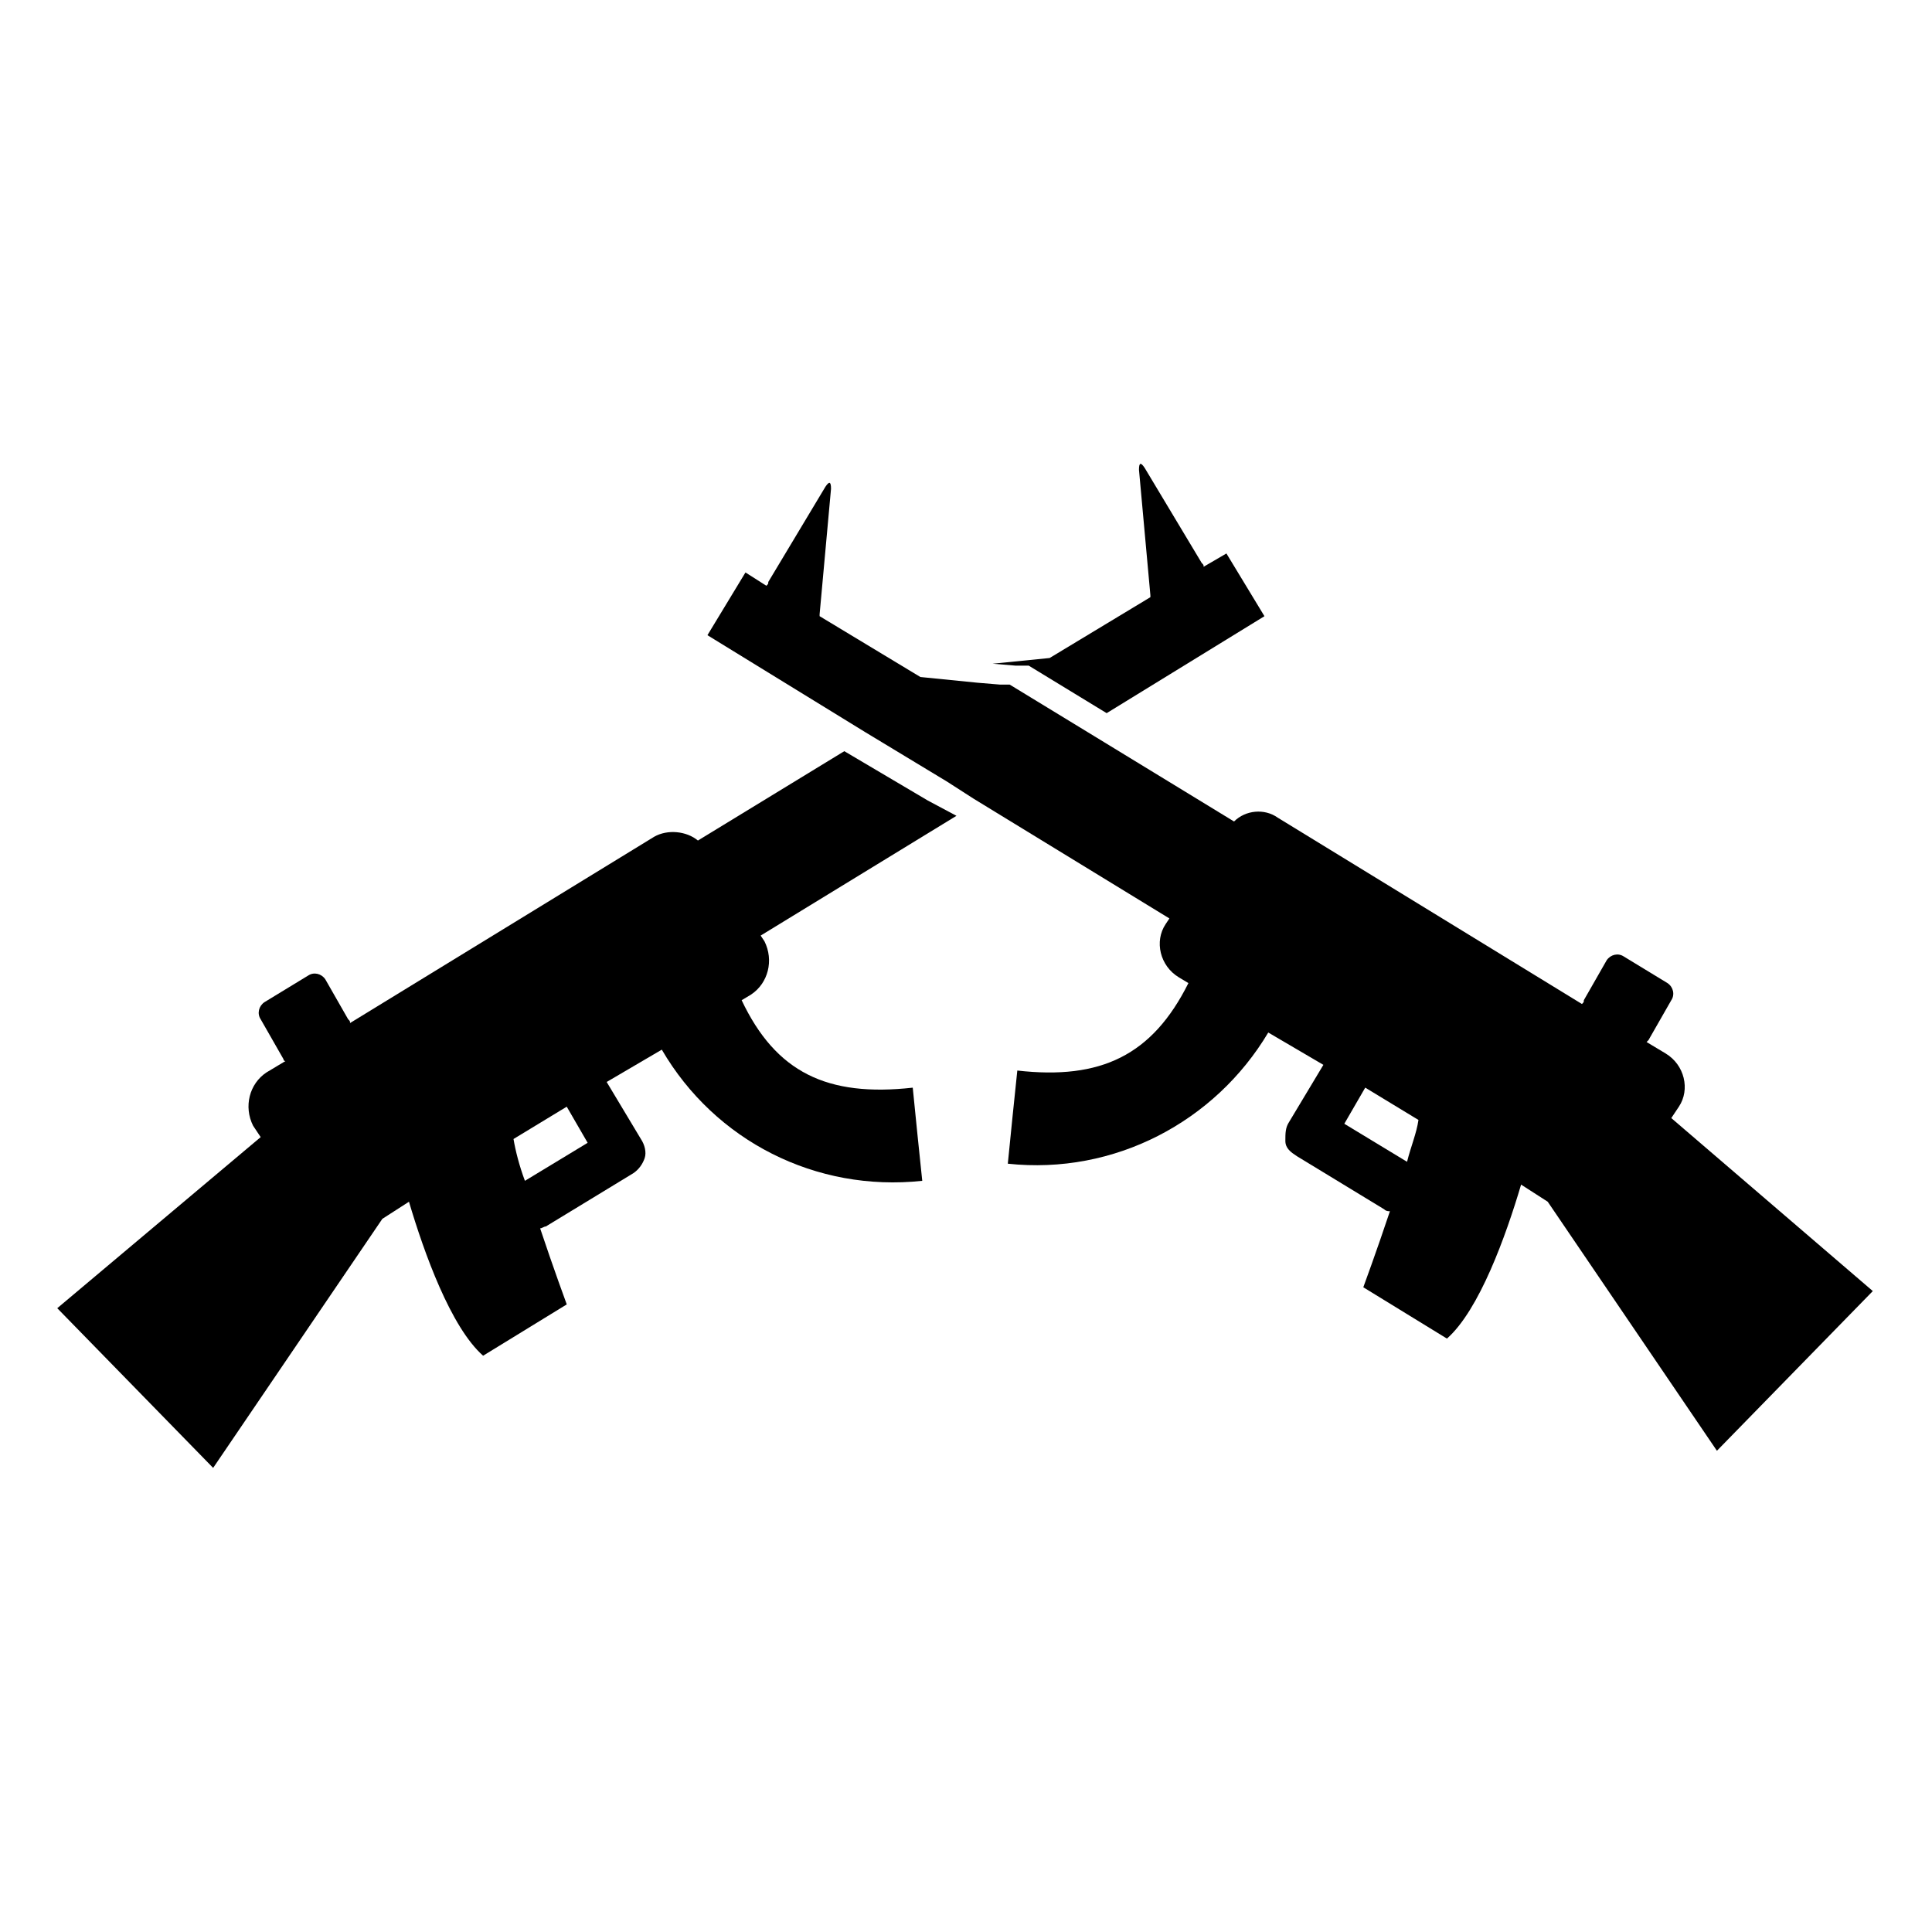
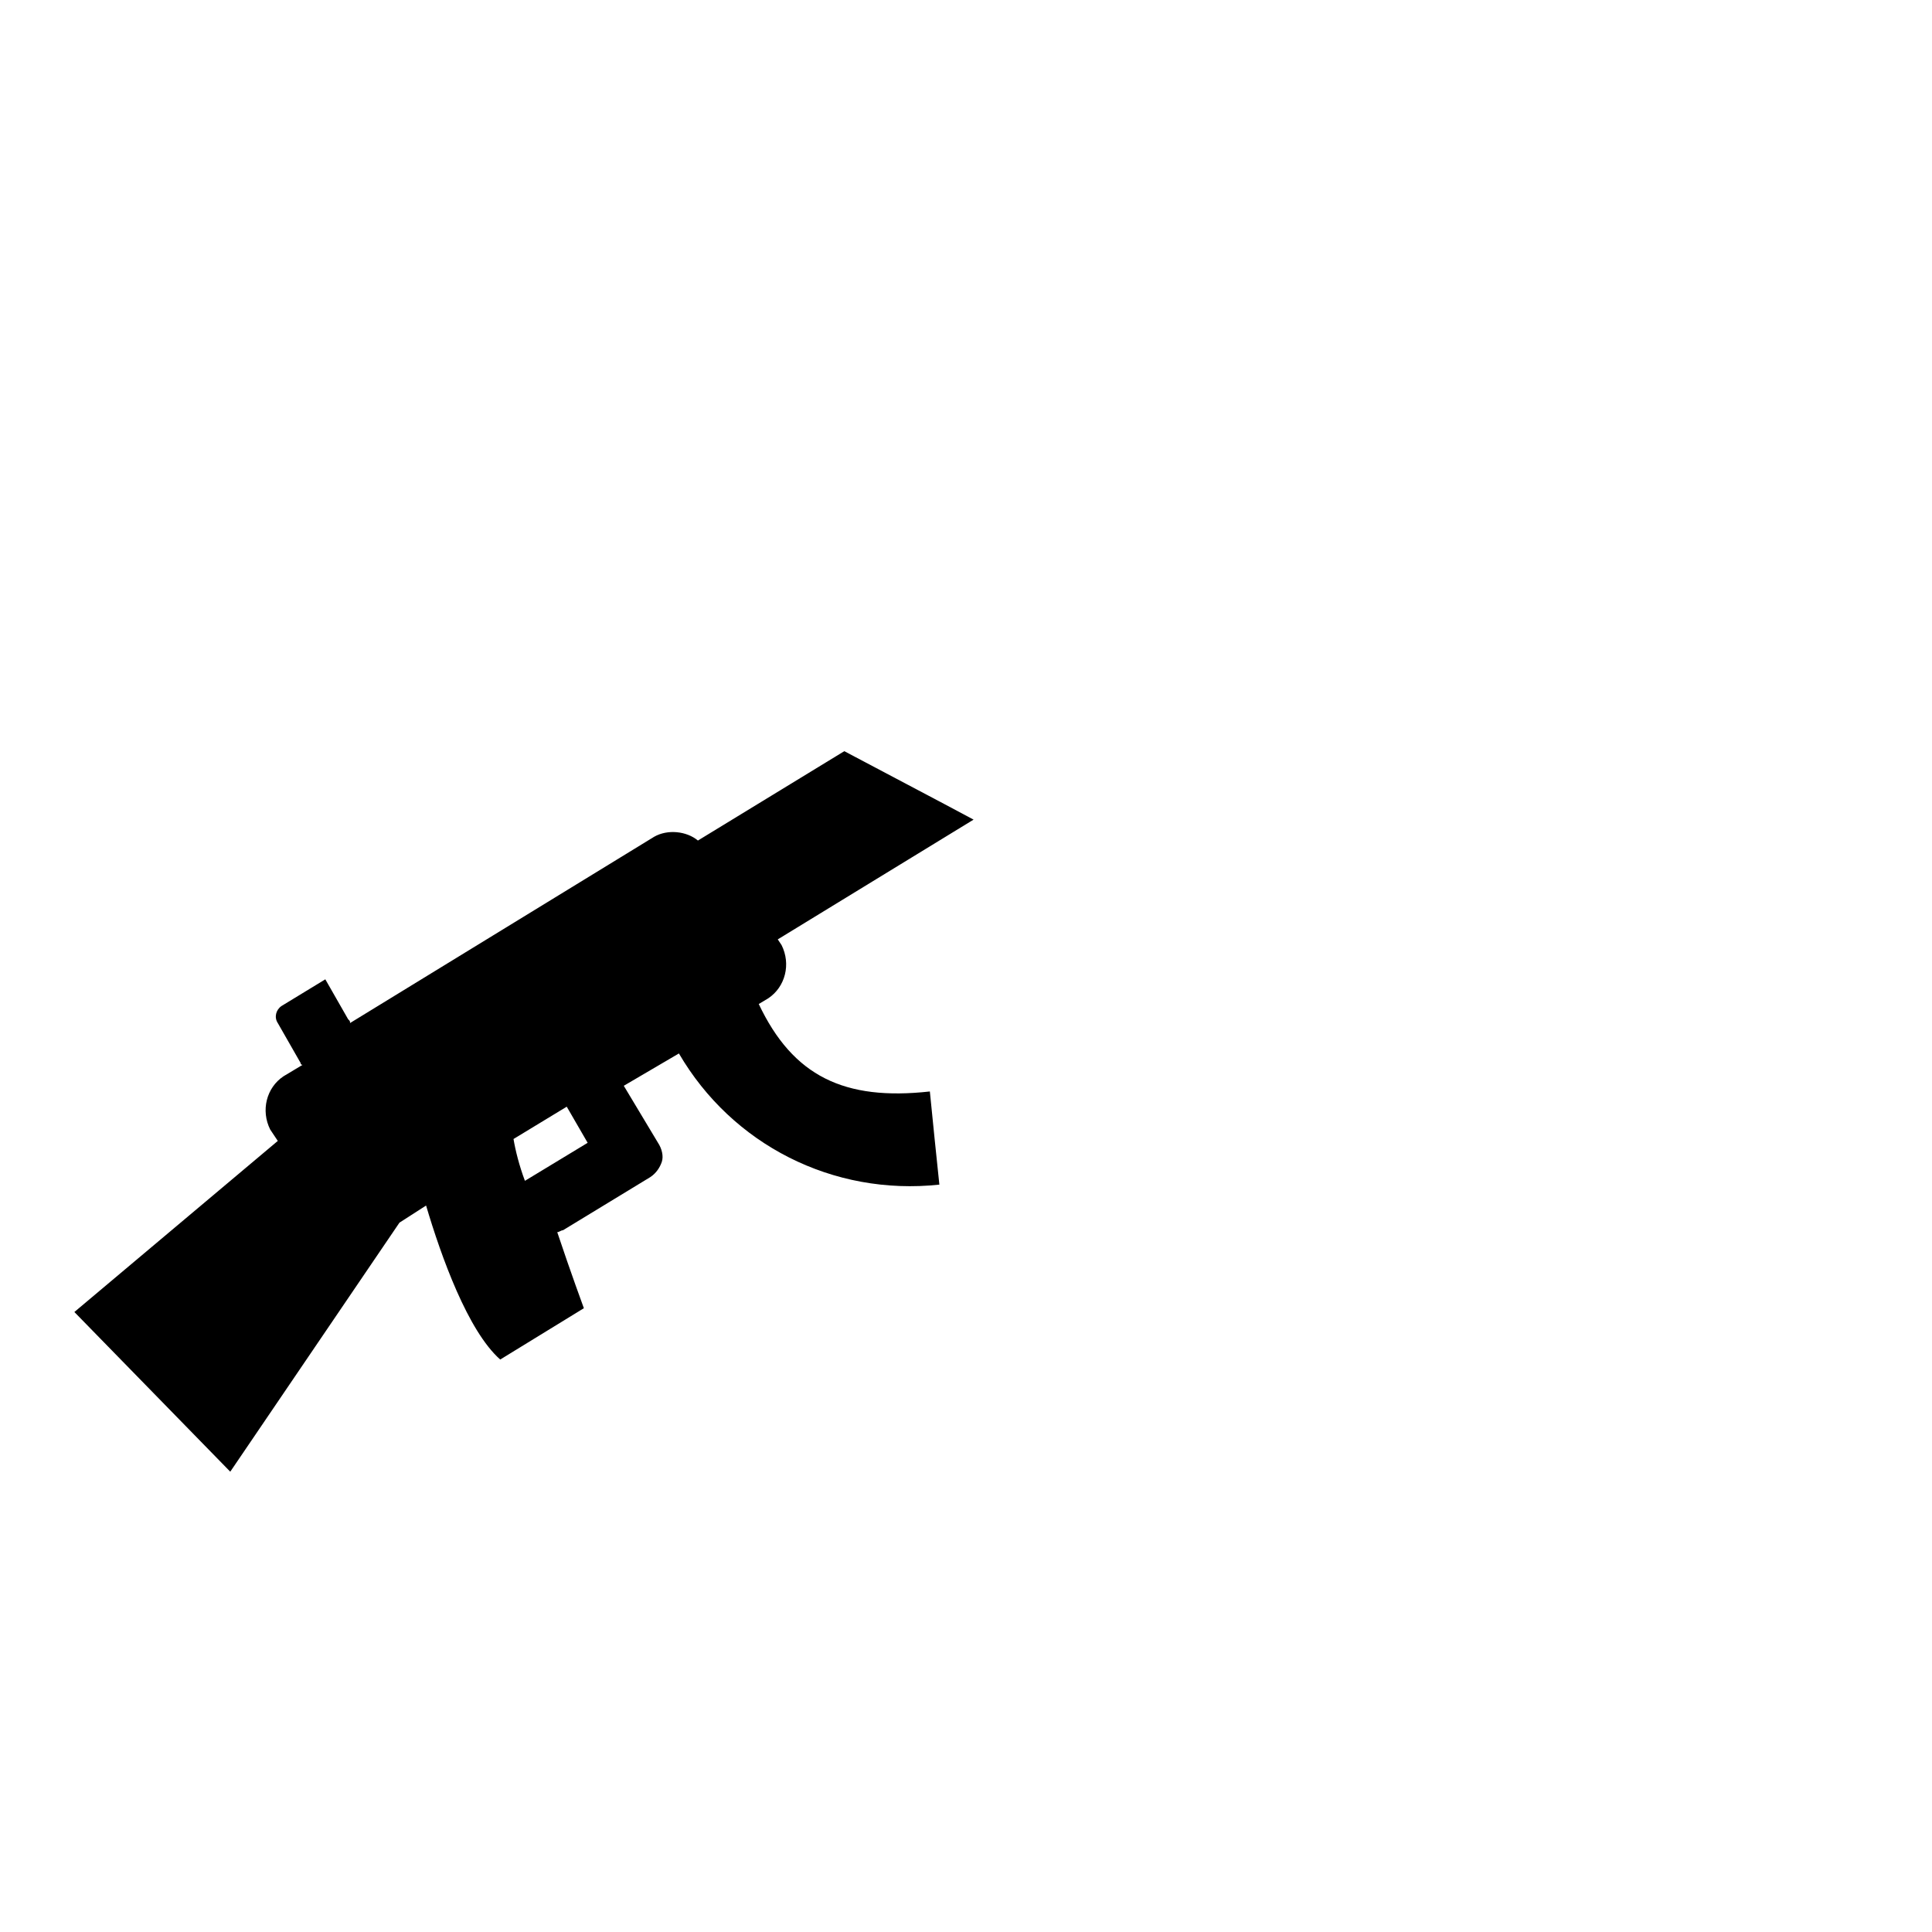
<svg xmlns="http://www.w3.org/2000/svg" fill="#000000" width="800px" height="800px" version="1.1" viewBox="144 144 512 512">
  <g>
-     <path d="m367.75 343.07-38.793 23.68c-3.023-2.519-8.062-3.023-11.586-1.008l-80.609 49.375c0-0.504 0-0.504-0.504-1.008l-6.047-10.578c-1.008-1.512-3.023-2.016-4.535-1.008l-11.586 7.055c-1.512 1.008-2.016 3.023-1.008 4.535l6.047 10.578c0 0.504 0.504 0.504 0.504 0.504l-5.039 3.023c-4.535 3.023-6.047 9.07-3.527 14.105l2.016 3.023-53.91 45.34 41.312 42.32 44.84-66 7.055-4.535c4.031 13.602 11.082 33.25 19.648 40.809l22.168-13.602s-3.527-9.574-7.055-20.152c0.504 0 1.008-0.504 1.512-0.504l23.176-14.105c1.512-1.008 2.519-2.519 3.023-4.031 0.504-1.512 0-3.527-1.008-5.039l-9.07-15.113 14.609-8.566c14.105 24.184 40.809 37.785 69.023 34.762-1.008-9.574-1.512-14.609-2.519-24.688-22.672 2.519-36.273-4.031-45.344-23.176l2.519-1.512c4.535-3.023 6.047-9.07 3.527-14.105l-1.008-1.512 51.891-31.738-7.555-4.027zm-84.641 113.86c-1.512-4.031-2.519-8.062-3.023-11.082l14.105-8.566 5.543 9.574z" />
-     <path d="m416.62 320.4 20.656 12.594 41.816-25.695-10.078-16.625-6.043 3.527c0-0.504 0-0.504-0.504-1.008l-15.113-25.191c-1.008-1.512-1.512-1.512-1.512 0.504l3.023 33.25v0.504l-26.703 16.121-15.113 1.512 6.047 0.504z" />
-     <path d="m586.91 440.3 2.016-3.023c3.023-4.535 1.512-11.082-3.527-14.105l-5.039-3.023 0.504-0.504 6.047-10.578c1.008-1.512 0.504-3.527-1.008-4.535l-11.586-7.055c-1.512-1.008-3.527-0.504-4.535 1.008l-6.047 10.578c0 0.504 0 0.504-0.504 1.008l-80.609-49.375c-3.527-2.519-8.566-2.016-11.586 1.008l-38.793-23.68-20.656-12.594h-2.519l-6.047-0.504-15.113-1.512-26.703-16.121v-0.504l3.023-33.25c0-2.016-0.504-2.016-1.512-0.504l-15.113 25.191c0 0.504 0 0.504-0.504 1.008l-5.543-3.527-10.078 16.625 41.816 25.695 21.664 13.098 7.055 4.535 51.891 31.738-1.008 1.512c-3.023 4.535-1.512 11.082 3.527 14.105l2.519 1.512c-9.574 19.145-23.176 25.695-45.344 23.176-1.008 9.574-1.512 14.609-2.519 24.688 28.215 3.023 54.914-11.082 69.023-34.762l14.609 8.566-9.07 15.113c-1.008 1.512-1.008 3.023-1.008 5.039 0 2.016 1.512 3.023 3.023 4.031l23.176 14.105c0.504 0.504 1.008 0.504 1.512 0.504-3.527 10.578-7.055 20.152-7.055 20.152l22.168 13.602c8.566-7.559 15.617-27.207 19.648-40.809l7.055 4.535 44.84 66 41.312-42.32zm-70.027 11.586-16.625-10.078 5.543-9.574 14.105 8.566c-0.504 3.527-2.016 7.055-3.023 11.086z" />
+     <path d="m367.75 343.07-38.793 23.68c-3.023-2.519-8.062-3.023-11.586-1.008l-80.609 49.375c0-0.504 0-0.504-0.504-1.008l-6.047-10.578l-11.586 7.055c-1.512 1.008-2.016 3.023-1.008 4.535l6.047 10.578c0 0.504 0.504 0.504 0.504 0.504l-5.039 3.023c-4.535 3.023-6.047 9.07-3.527 14.105l2.016 3.023-53.91 45.34 41.312 42.32 44.84-66 7.055-4.535c4.031 13.602 11.082 33.25 19.648 40.809l22.168-13.602s-3.527-9.574-7.055-20.152c0.504 0 1.008-0.504 1.512-0.504l23.176-14.105c1.512-1.008 2.519-2.519 3.023-4.031 0.504-1.512 0-3.527-1.008-5.039l-9.07-15.113 14.609-8.566c14.105 24.184 40.809 37.785 69.023 34.762-1.008-9.574-1.512-14.609-2.519-24.688-22.672 2.519-36.273-4.031-45.344-23.176l2.519-1.512c4.535-3.023 6.047-9.07 3.527-14.105l-1.008-1.512 51.891-31.738-7.555-4.027zm-84.641 113.86c-1.512-4.031-2.519-8.062-3.023-11.082l14.105-8.566 5.543 9.574z" />
  </g>
</svg>